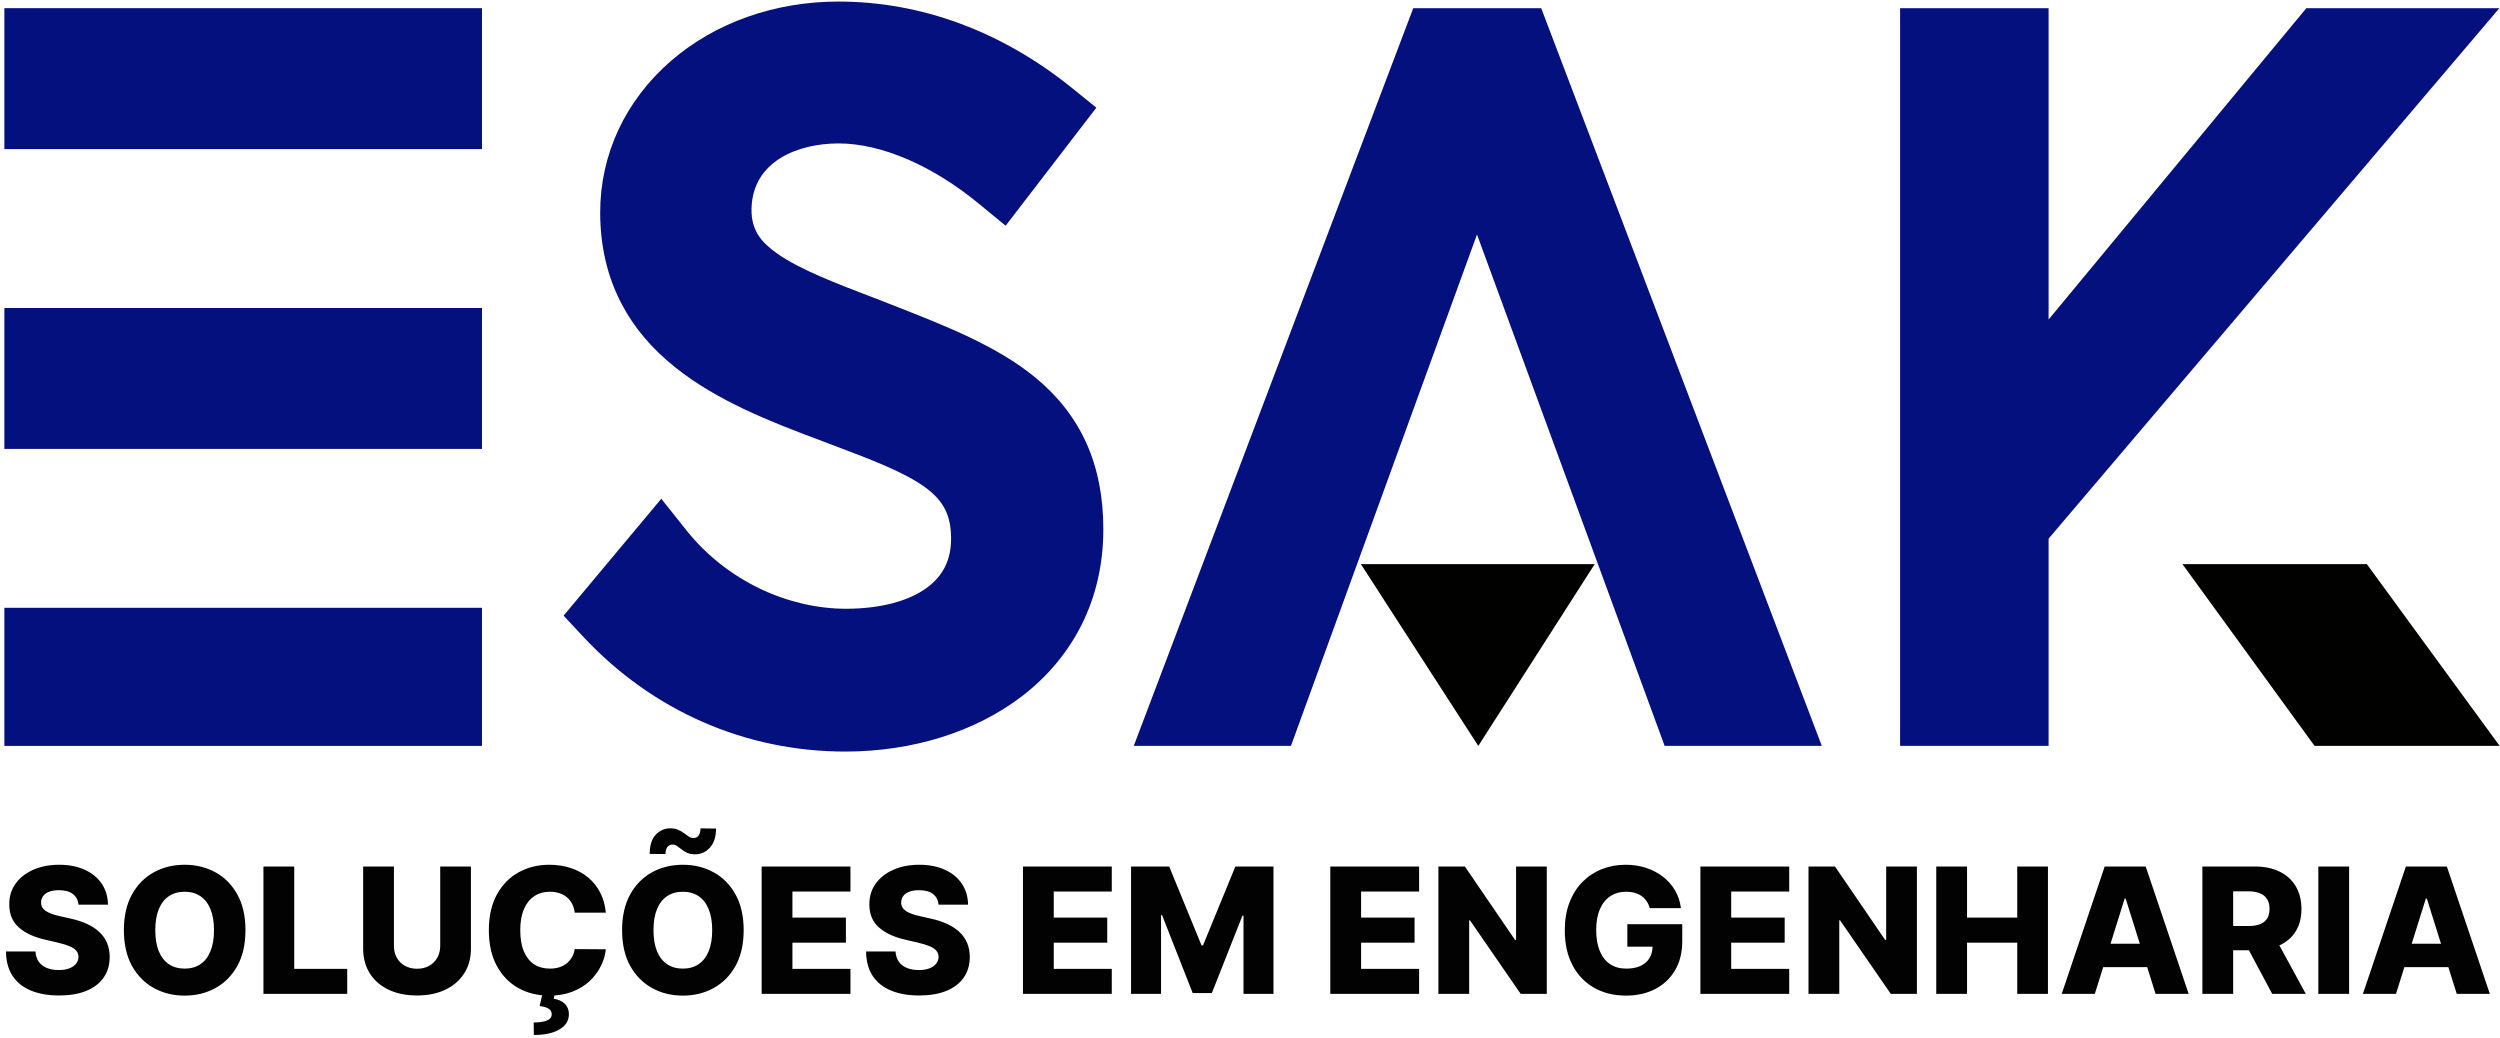
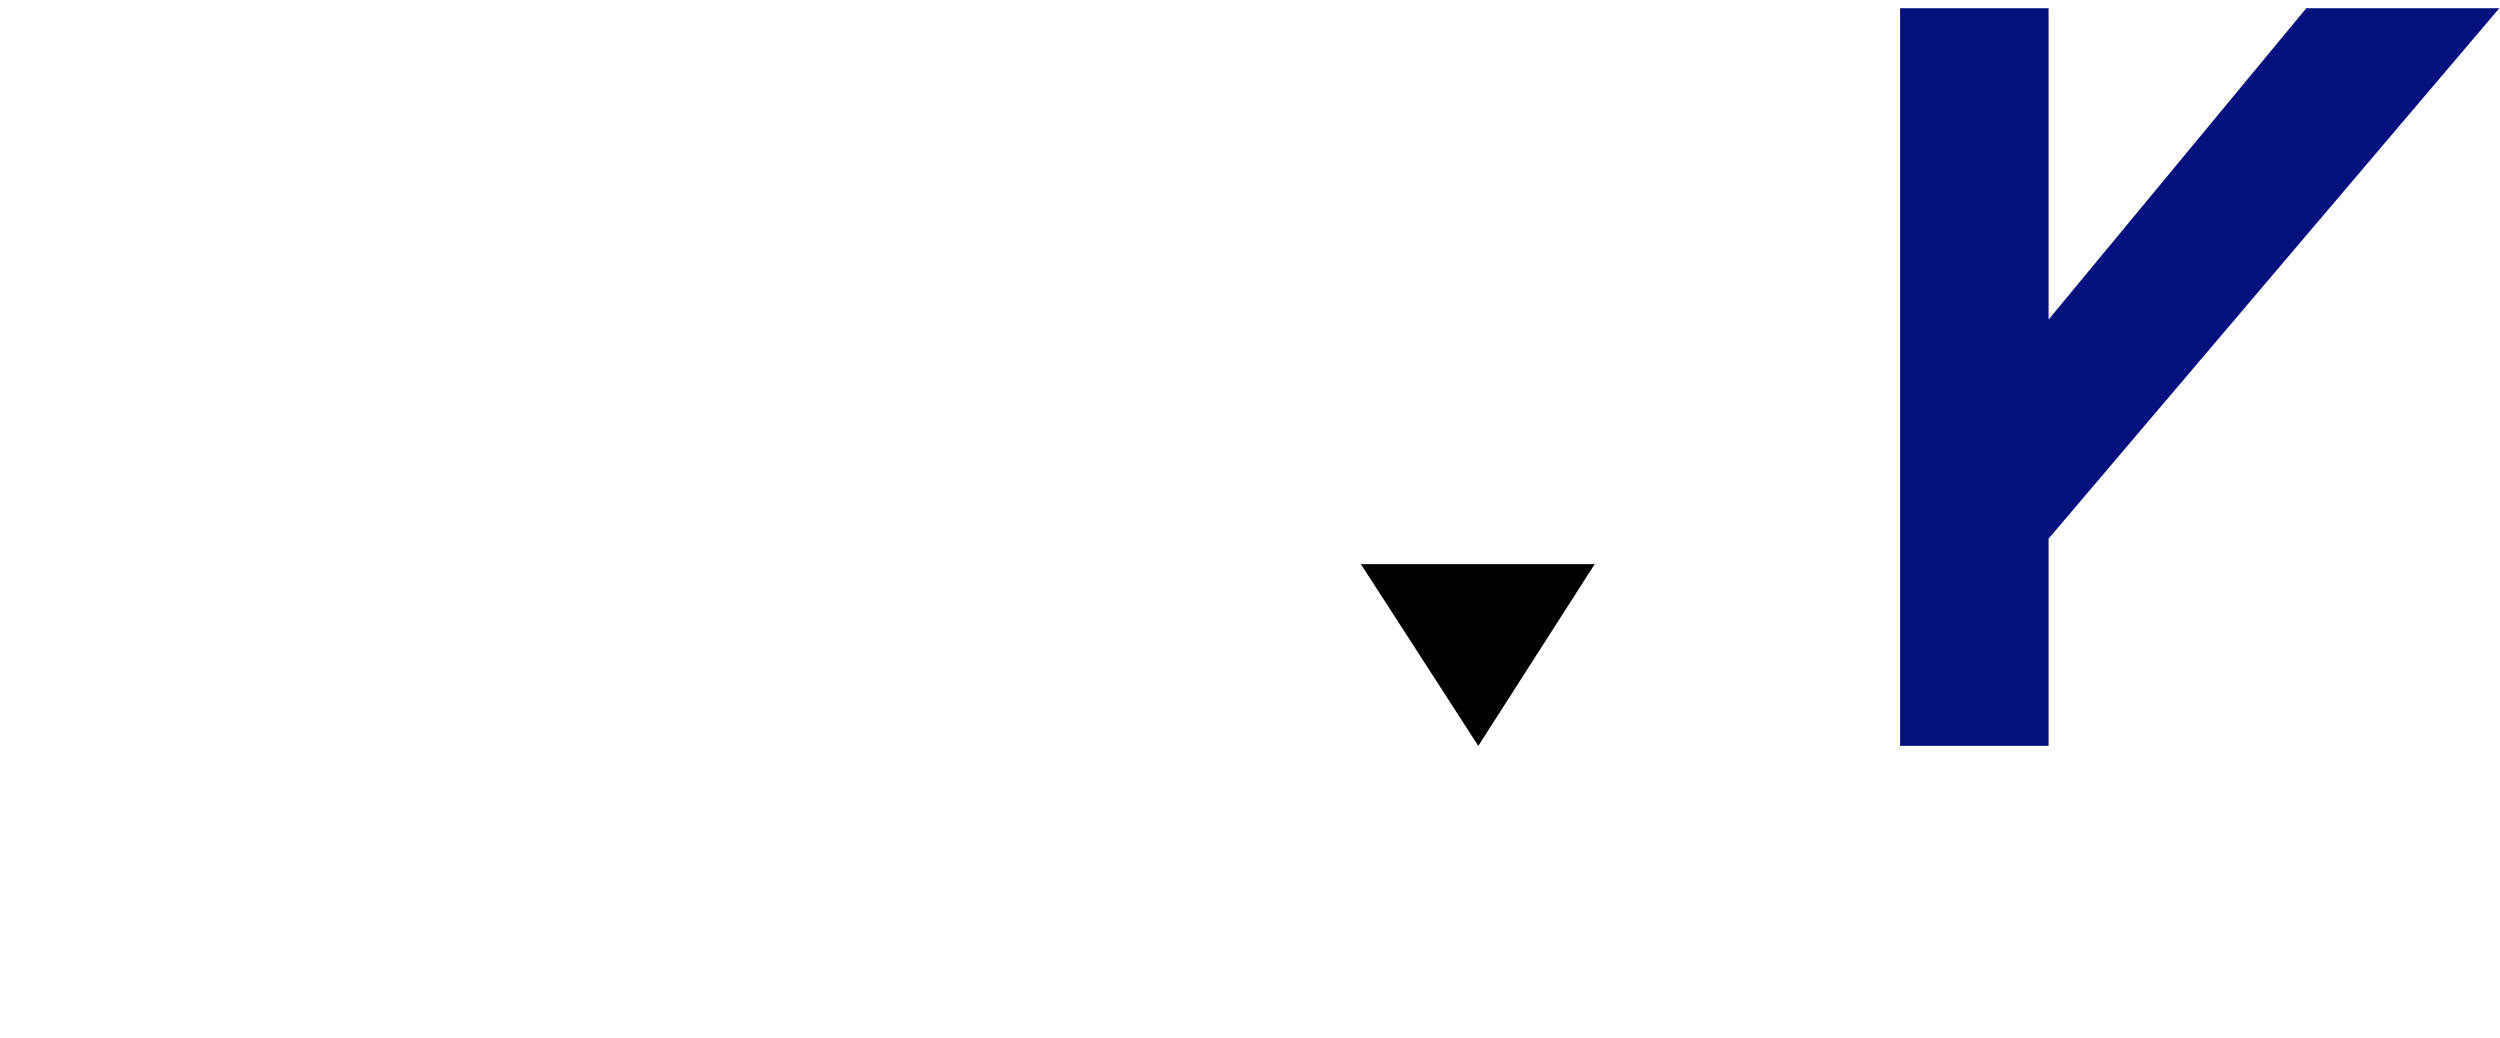
<svg xmlns="http://www.w3.org/2000/svg" width="571" height="237" viewBox="0 0 571 237" fill="none">
-   <path d="M1 170.363H110.088V138.822H1V170.363ZM1 102.532H110.088V70.345H1V102.532ZM1 1.868V34.055H110.088V1.868H1Z" fill="#04107E" />
-   <path d="M133.281 145.499L128.722 140.615L151.038 113.917L156.803 121.153C161.318 126.813 167.215 131.457 173.828 134.568C180.047 137.505 186.765 139.039 193.246 139.039C200.895 139.039 207.417 137.354 211.609 134.309C215.388 131.565 217.225 127.893 217.225 123.054C217.225 117.782 215.605 114.522 211.48 111.432C206.725 107.889 199.035 104.994 190.114 101.625C189.358 101.344 188.582 101.042 187.782 100.739C175.533 96.182 163.761 91.494 154.319 83.977C148.833 79.613 144.772 74.795 141.898 69.265C138.702 63.13 137.082 56.153 137.082 48.527C137.082 35.243 142.829 22.951 153.241 13.92C163.351 5.172 176.936 0.356 191.52 0.356C210.355 0.356 228.739 7.138 244.659 19.948L250.407 24.593L229.688 51.552L223.641 46.584C212.992 37.792 201.282 32.758 191.52 32.758C182.447 32.758 171.818 36.69 171.645 47.772C171.581 52.718 173.957 55.418 177.563 57.946C182.728 61.575 190.934 64.707 199.621 68.033L199.706 68.055C201.068 68.596 202.427 69.136 203.79 69.653C216.08 74.471 227.702 79.008 236.514 86.266C246.926 94.863 252.003 106.182 252.003 120.894C252.003 128.865 250.298 136.274 246.926 142.926C243.751 149.149 239.215 154.572 233.382 159.043C222.756 167.164 208.433 171.658 193.032 171.658C170.262 171.658 149.05 162.371 133.281 145.499Z" fill="#04107E" />
-   <path d="M352.012 1.868H322.785L258.952 170.363H294.854L337.346 53.561L380.204 170.363H416.104L352.012 1.868Z" fill="#04107E" />
  <path d="M337.643 170.363L310.824 128.844H364.232L337.643 170.363Z" fill="#010100" />
  <path d="M526.763 1.868L467.898 72.982V1.868H433.984V170.363H467.898V123.031L570.852 1.868H526.763Z" fill="#04107E" />
-   <path d="M540.586 128.844H498.47L528.644 170.363H570.919L540.586 128.844Z" fill="#010100" />
-   <path d="M17.926 206.631C17.831 205.589 17.41 204.779 16.662 204.202C15.923 203.615 14.867 203.321 13.494 203.321C12.585 203.321 11.828 203.439 11.222 203.676C10.616 203.913 10.161 204.24 9.858 204.656C9.555 205.063 9.399 205.532 9.389 206.062C9.37 206.498 9.455 206.882 9.645 207.213C9.844 207.545 10.128 207.838 10.497 208.094C10.876 208.34 11.331 208.558 11.861 208.747C12.391 208.937 12.988 209.102 13.651 209.244L16.151 209.812C17.59 210.125 18.859 210.542 19.957 211.062C21.065 211.583 21.993 212.204 22.741 212.923C23.499 213.643 24.072 214.472 24.46 215.409C24.849 216.347 25.047 217.398 25.057 218.562C25.047 220.4 24.583 221.976 23.665 223.293C22.746 224.609 21.425 225.617 19.702 226.318C17.988 227.019 15.919 227.369 13.494 227.369C11.061 227.369 8.939 227.005 7.131 226.276C5.322 225.546 3.916 224.438 2.912 222.952C1.908 221.465 1.392 219.585 1.364 217.312H8.097C8.153 218.25 8.404 219.031 8.849 219.656C9.295 220.281 9.905 220.755 10.682 221.077C11.468 221.399 12.377 221.56 13.409 221.56C14.356 221.56 15.161 221.432 15.824 221.176C16.496 220.92 17.012 220.565 17.372 220.111C17.732 219.656 17.917 219.135 17.926 218.548C17.917 217.999 17.746 217.53 17.415 217.142C17.083 216.744 16.572 216.403 15.881 216.119C15.199 215.826 14.328 215.556 13.267 215.31L10.227 214.599C7.708 214.022 5.724 213.089 4.276 211.801C2.827 210.504 2.107 208.752 2.116 206.545C2.107 204.746 2.59 203.17 3.565 201.815C4.541 200.461 5.89 199.405 7.614 198.648C9.337 197.89 11.302 197.511 13.508 197.511C15.762 197.511 17.718 197.895 19.375 198.662C21.042 199.42 22.334 200.485 23.253 201.858C24.171 203.231 24.64 204.822 24.659 206.631H17.926ZM56.065 212.455C56.065 215.655 55.45 218.368 54.219 220.594C52.988 222.819 51.321 224.509 49.219 225.665C47.126 226.82 44.778 227.398 42.173 227.398C39.56 227.398 37.206 226.815 35.114 225.651C33.021 224.486 31.359 222.795 30.128 220.58C28.906 218.354 28.296 215.646 28.296 212.455C28.296 209.254 28.906 206.541 30.128 204.315C31.359 202.09 33.021 200.4 35.114 199.244C37.206 198.089 39.56 197.511 42.173 197.511C44.778 197.511 47.126 198.089 49.219 199.244C51.321 200.4 52.988 202.09 54.219 204.315C55.45 206.541 56.065 209.254 56.065 212.455ZM48.878 212.455C48.878 210.561 48.608 208.96 48.068 207.653C47.538 206.347 46.771 205.357 45.767 204.685C44.773 204.012 43.575 203.676 42.173 203.676C40.781 203.676 39.583 204.012 38.58 204.685C37.576 205.357 36.804 206.347 36.264 207.653C35.734 208.96 35.469 210.561 35.469 212.455C35.469 214.348 35.734 215.949 36.264 217.256C36.804 218.562 37.576 219.552 38.58 220.224C39.583 220.897 40.781 221.233 42.173 221.233C43.575 221.233 44.773 220.897 45.767 220.224C46.771 219.552 47.538 218.562 48.068 217.256C48.608 215.949 48.878 214.348 48.878 212.455ZM60.17 227V197.909H67.202V221.29H79.304V227H60.17ZM100.543 197.909H107.56V216.673C107.56 218.842 107.044 220.731 106.012 222.341C104.98 223.941 103.54 225.182 101.694 226.062C99.847 226.934 97.702 227.369 95.259 227.369C92.788 227.369 90.629 226.934 88.782 226.062C86.935 225.182 85.501 223.941 84.478 222.341C83.455 220.731 82.944 218.842 82.944 216.673V197.909H89.975V216.062C89.975 217.066 90.193 217.961 90.629 218.747C91.074 219.533 91.694 220.149 92.489 220.594C93.285 221.039 94.208 221.261 95.259 221.261C96.31 221.261 97.229 221.039 98.015 220.594C98.81 220.149 99.431 219.533 99.876 218.747C100.321 217.961 100.543 217.066 100.543 216.062V197.909ZM138.374 208.449H131.271C131.177 207.72 130.982 207.062 130.689 206.474C130.395 205.887 130.007 205.385 129.524 204.969C129.041 204.552 128.468 204.235 127.805 204.017C127.152 203.79 126.428 203.676 125.632 203.676C124.221 203.676 123.004 204.022 121.982 204.713C120.968 205.404 120.187 206.403 119.638 207.71C119.098 209.017 118.828 210.598 118.828 212.455C118.828 214.386 119.103 216.006 119.652 217.312C120.211 218.61 120.992 219.59 121.996 220.253C123.009 220.906 124.207 221.233 125.589 221.233C126.366 221.233 127.071 221.134 127.706 220.935C128.35 220.736 128.913 220.447 129.396 220.068C129.889 219.68 130.291 219.211 130.604 218.662C130.926 218.103 131.148 217.473 131.271 216.773L138.374 216.815C138.25 218.103 137.876 219.372 137.251 220.622C136.636 221.872 135.788 223.013 134.709 224.045C133.629 225.068 132.313 225.883 130.76 226.489C129.216 227.095 127.446 227.398 125.447 227.398C122.815 227.398 120.457 226.82 118.374 225.665C116.3 224.5 114.661 222.805 113.459 220.58C112.256 218.354 111.655 215.646 111.655 212.455C111.655 209.254 112.266 206.541 113.487 204.315C114.709 202.09 116.361 200.4 118.445 199.244C120.528 198.089 122.862 197.511 125.447 197.511C127.209 197.511 128.838 197.758 130.334 198.25C131.83 198.733 133.146 199.443 134.283 200.381C135.419 201.309 136.342 202.45 137.053 203.804C137.763 205.158 138.203 206.706 138.374 208.449ZM123.928 226.844H126.712L126.484 228.122C127.526 228.274 128.359 228.648 128.984 229.244C129.609 229.85 129.927 230.636 129.936 231.602C129.946 233.08 129.24 234.244 127.82 235.097C126.409 235.958 124.444 236.389 121.925 236.389L121.896 233.534C123.194 233.534 124.197 233.387 124.908 233.094C125.618 232.8 125.987 232.355 126.016 231.759C126.044 231.209 125.831 230.769 125.376 230.438C124.922 230.116 124.216 229.893 123.26 229.77L123.928 226.844ZM169.854 212.455C169.854 215.655 169.239 218.368 168.008 220.594C166.777 222.819 165.11 224.509 163.008 225.665C160.915 226.82 158.567 227.398 155.962 227.398C153.349 227.398 150.996 226.815 148.903 225.651C146.81 224.486 145.148 222.795 143.917 220.58C142.695 218.354 142.085 215.646 142.085 212.455C142.085 209.254 142.695 206.541 143.917 204.315C145.148 202.09 146.81 200.4 148.903 199.244C150.996 198.089 153.349 197.511 155.962 197.511C158.567 197.511 160.915 198.089 163.008 199.244C165.11 200.4 166.777 202.09 168.008 204.315C169.239 206.541 169.854 209.254 169.854 212.455ZM162.667 212.455C162.667 210.561 162.397 208.96 161.857 207.653C161.327 206.347 160.56 205.357 159.556 204.685C158.562 204.012 157.364 203.676 155.962 203.676C154.57 203.676 153.372 204.012 152.369 204.685C151.365 205.357 150.593 206.347 150.053 207.653C149.523 208.96 149.258 210.561 149.258 212.455C149.258 214.348 149.523 215.949 150.053 217.256C150.593 218.562 151.365 219.552 152.369 220.224C153.372 220.897 154.57 221.233 155.962 221.233C157.364 221.233 158.562 220.897 159.556 220.224C160.56 219.552 161.327 218.562 161.857 217.256C162.397 215.949 162.667 214.348 162.667 212.455ZM151.999 195.054L148.391 195.04C148.391 193.108 148.846 191.65 149.755 190.665C150.674 189.68 151.796 189.188 153.121 189.188C153.813 189.188 154.405 189.301 154.897 189.528C155.399 189.746 155.844 190.002 156.232 190.295C156.621 190.589 156.98 190.849 157.312 191.077C157.643 191.295 157.998 191.403 158.377 191.403C158.926 191.403 159.329 191.205 159.585 190.807C159.85 190.409 159.987 189.874 159.996 189.202L163.548 189.244C163.529 191.148 163.06 192.601 162.141 193.605C161.232 194.599 160.124 195.106 158.817 195.125C158.098 195.134 157.487 195.026 156.985 194.798C156.493 194.571 156.062 194.311 155.692 194.017C155.333 193.723 154.987 193.463 154.656 193.236C154.324 193.009 153.96 192.895 153.562 192.895C153.088 192.895 152.71 193.084 152.425 193.463C152.141 193.842 151.999 194.372 151.999 195.054ZM173.96 227V197.909H194.244V203.619H180.991V209.585H193.207V215.31H180.991V221.29H194.244V227H173.96ZM214.371 206.631C214.277 205.589 213.855 204.779 213.107 204.202C212.369 203.615 211.313 203.321 209.94 203.321C209.031 203.321 208.273 203.439 207.667 203.676C207.061 203.913 206.606 204.24 206.303 204.656C206 205.063 205.844 205.532 205.835 206.062C205.816 206.498 205.901 206.882 206.09 207.213C206.289 207.545 206.573 207.838 206.942 208.094C207.321 208.34 207.776 208.558 208.306 208.747C208.836 208.937 209.433 209.102 210.096 209.244L212.596 209.812C214.035 210.125 215.304 210.542 216.403 211.062C217.511 211.583 218.439 212.204 219.187 212.923C219.944 213.643 220.517 214.472 220.906 215.409C221.294 216.347 221.493 217.398 221.502 218.562C221.493 220.4 221.029 221.976 220.11 223.293C219.192 224.609 217.871 225.617 216.147 226.318C214.433 227.019 212.364 227.369 209.94 227.369C207.506 227.369 205.385 227.005 203.576 226.276C201.767 225.546 200.361 224.438 199.357 222.952C198.353 221.465 197.837 219.585 197.809 217.312H204.542C204.599 218.25 204.85 219.031 205.295 219.656C205.74 220.281 206.351 220.755 207.127 221.077C207.913 221.399 208.822 221.56 209.854 221.56C210.801 221.56 211.606 221.432 212.269 221.176C212.942 220.92 213.458 220.565 213.817 220.111C214.177 219.656 214.362 219.135 214.371 218.548C214.362 217.999 214.192 217.53 213.86 217.142C213.529 216.744 213.017 216.403 212.326 216.119C211.644 215.826 210.773 215.556 209.712 215.31L206.673 214.599C204.154 214.022 202.17 213.089 200.721 211.801C199.272 210.504 198.552 208.752 198.562 206.545C198.552 204.746 199.035 203.17 200.011 201.815C200.986 200.461 202.335 199.405 204.059 198.648C205.782 197.89 207.747 197.511 209.954 197.511C212.208 197.511 214.163 197.895 215.82 198.662C217.487 199.42 218.78 200.485 219.698 201.858C220.617 203.231 221.085 204.822 221.104 206.631H214.371ZM233.647 227V197.909H253.931V203.619H240.678V209.585H252.894V215.31H240.678V221.29H253.931V227H233.647ZM258.335 197.909H267.042L274.428 215.92H274.769L282.156 197.909H290.863V227H284.016V209.131H283.775L276.786 226.815H272.411L265.423 209.031H265.181V227H258.335V197.909ZM303.842 227V197.909H324.126V203.619H310.874V209.585H323.089V215.31H310.874V221.29H324.126V227H303.842ZM353.288 197.909V227H347.322L335.746 210.21H335.561V227H328.53V197.909H334.581L346.03 214.67H346.271V197.909H353.288ZM376.8 207.412C376.639 206.815 376.403 206.29 376.09 205.835C375.778 205.371 375.394 204.978 374.94 204.656C374.485 204.334 373.964 204.093 373.377 203.932C372.79 203.761 372.146 203.676 371.445 203.676C370.034 203.676 368.813 204.017 367.781 204.699C366.758 205.381 365.967 206.375 365.408 207.682C364.85 208.979 364.57 210.556 364.57 212.412C364.57 214.277 364.84 215.868 365.38 217.185C365.92 218.501 366.701 219.505 367.724 220.196C368.746 220.887 369.987 221.233 371.445 221.233C372.733 221.233 373.822 221.025 374.712 220.608C375.612 220.182 376.294 219.58 376.758 218.804C377.222 218.027 377.454 217.114 377.454 216.062L378.761 216.219H371.687V211.091H384.229V214.94C384.229 217.545 383.675 219.775 382.567 221.631C381.469 223.487 379.954 224.912 378.022 225.906C376.1 226.901 373.888 227.398 371.388 227.398C368.614 227.398 366.175 226.796 364.073 225.594C361.971 224.391 360.333 222.677 359.158 220.452C357.984 218.217 357.397 215.565 357.397 212.497C357.397 210.111 357.752 207.994 358.462 206.148C359.173 204.292 360.162 202.72 361.431 201.432C362.71 200.144 364.187 199.169 365.863 198.506C367.549 197.843 369.362 197.511 371.303 197.511C372.989 197.511 374.556 197.753 376.005 198.236C377.463 198.719 378.751 199.401 379.869 200.281C380.996 201.162 381.909 202.208 382.61 203.42C383.311 204.633 383.746 205.963 383.917 207.412H376.8ZM388.374 227V197.909H408.658V203.619H395.405V209.585H407.621V215.31H395.405V221.29H408.658V227H388.374ZM437.82 197.909V227H431.854L420.277 210.21H420.092V227H413.061V197.909H419.112L430.561 214.67H430.803V197.909H437.82ZM442.241 227V197.909H449.272V209.585H460.735V197.909H467.752V227H460.735V215.31H449.272V227H442.241ZM478.455 227H470.898L480.714 197.909H490.075L499.89 227H492.333L485.501 205.239H485.273L478.455 227ZM477.447 215.551H493.242V220.892H477.447V215.551ZM503.022 227V197.909H515.039C517.217 197.909 519.097 198.302 520.678 199.088C522.269 199.865 523.496 200.982 524.357 202.44C525.219 203.889 525.65 205.608 525.65 207.597C525.65 209.614 525.21 211.328 524.329 212.739C523.448 214.14 522.198 215.21 520.579 215.949C518.96 216.678 517.042 217.043 514.826 217.043H507.227V211.503H513.519C514.58 211.503 515.465 211.366 516.175 211.091C516.895 210.807 517.44 210.381 517.809 209.812C518.178 209.235 518.363 208.496 518.363 207.597C518.363 206.697 518.178 205.954 517.809 205.366C517.44 204.77 516.895 204.325 516.175 204.031C515.456 203.728 514.57 203.577 513.519 203.577H510.053V227H503.022ZM519.4 213.705L526.644 227H518.974L511.871 213.705H519.4ZM536.538 197.909V227H529.506V197.909H536.538ZM547.244 227H539.688L549.503 197.909H558.864L568.679 227H561.122L554.29 205.239H554.062L547.244 227ZM546.236 215.551H562.031V220.892H546.236V215.551Z" fill="#020202" />
</svg>